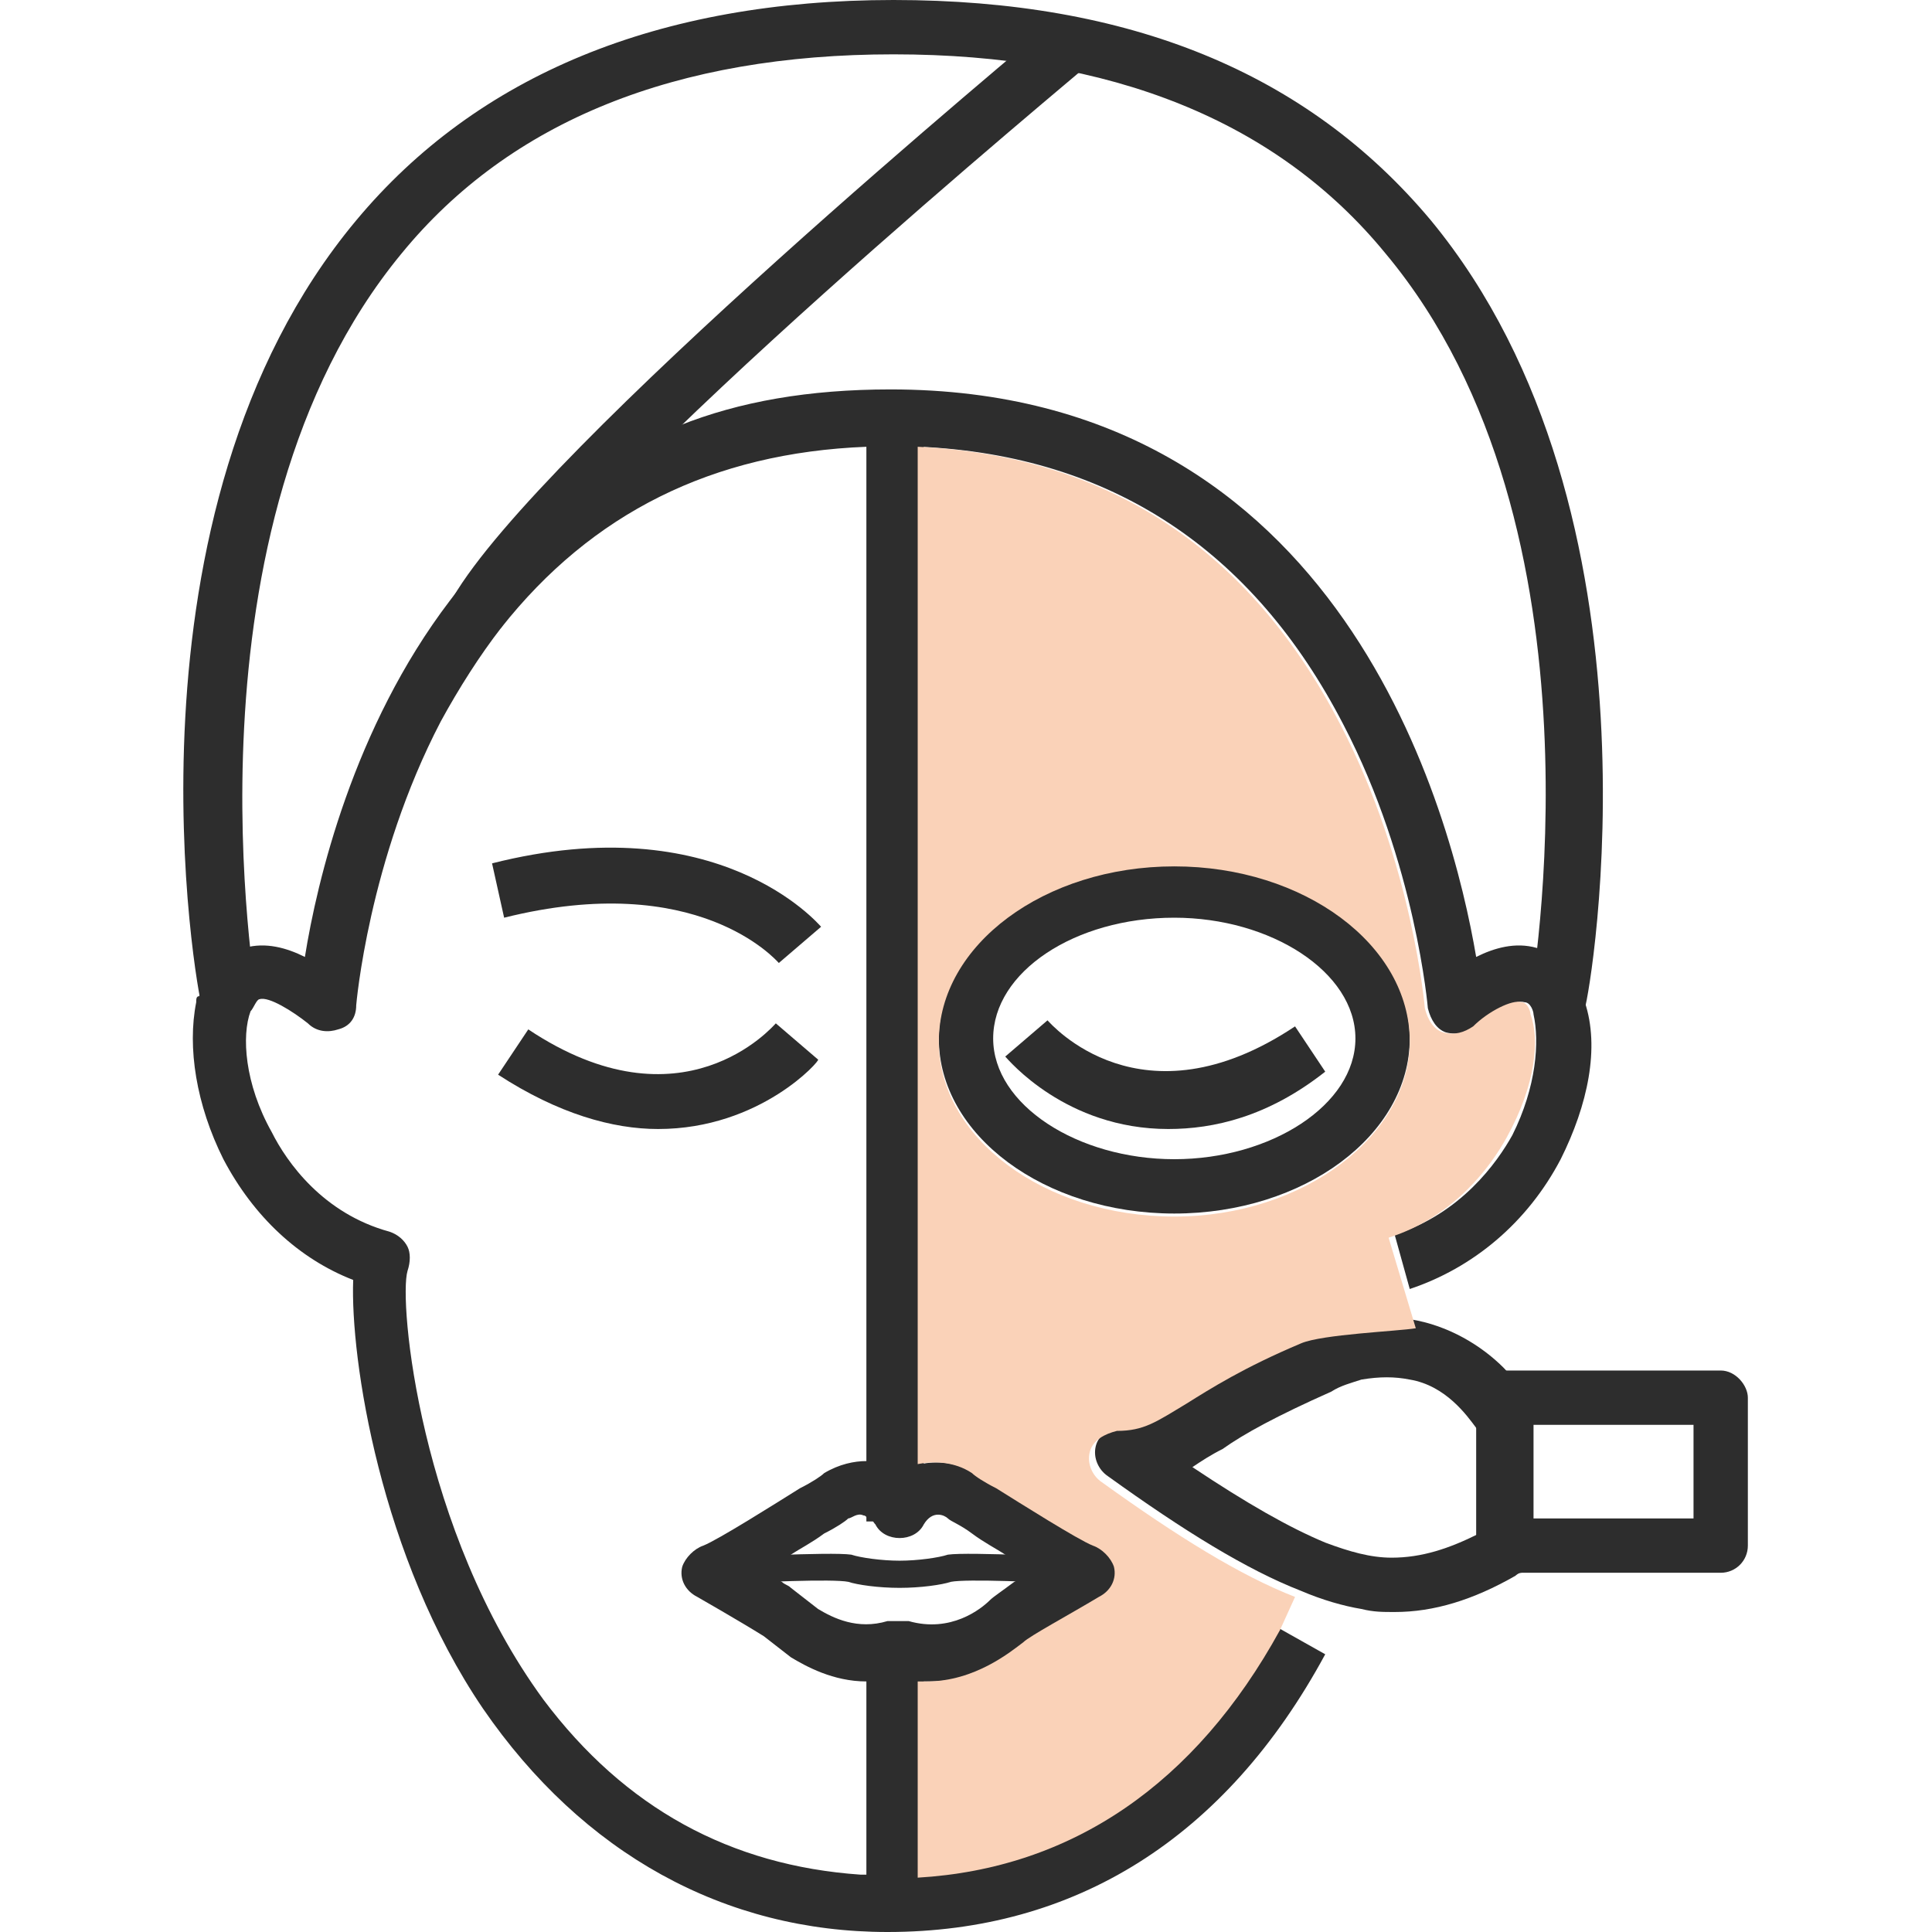
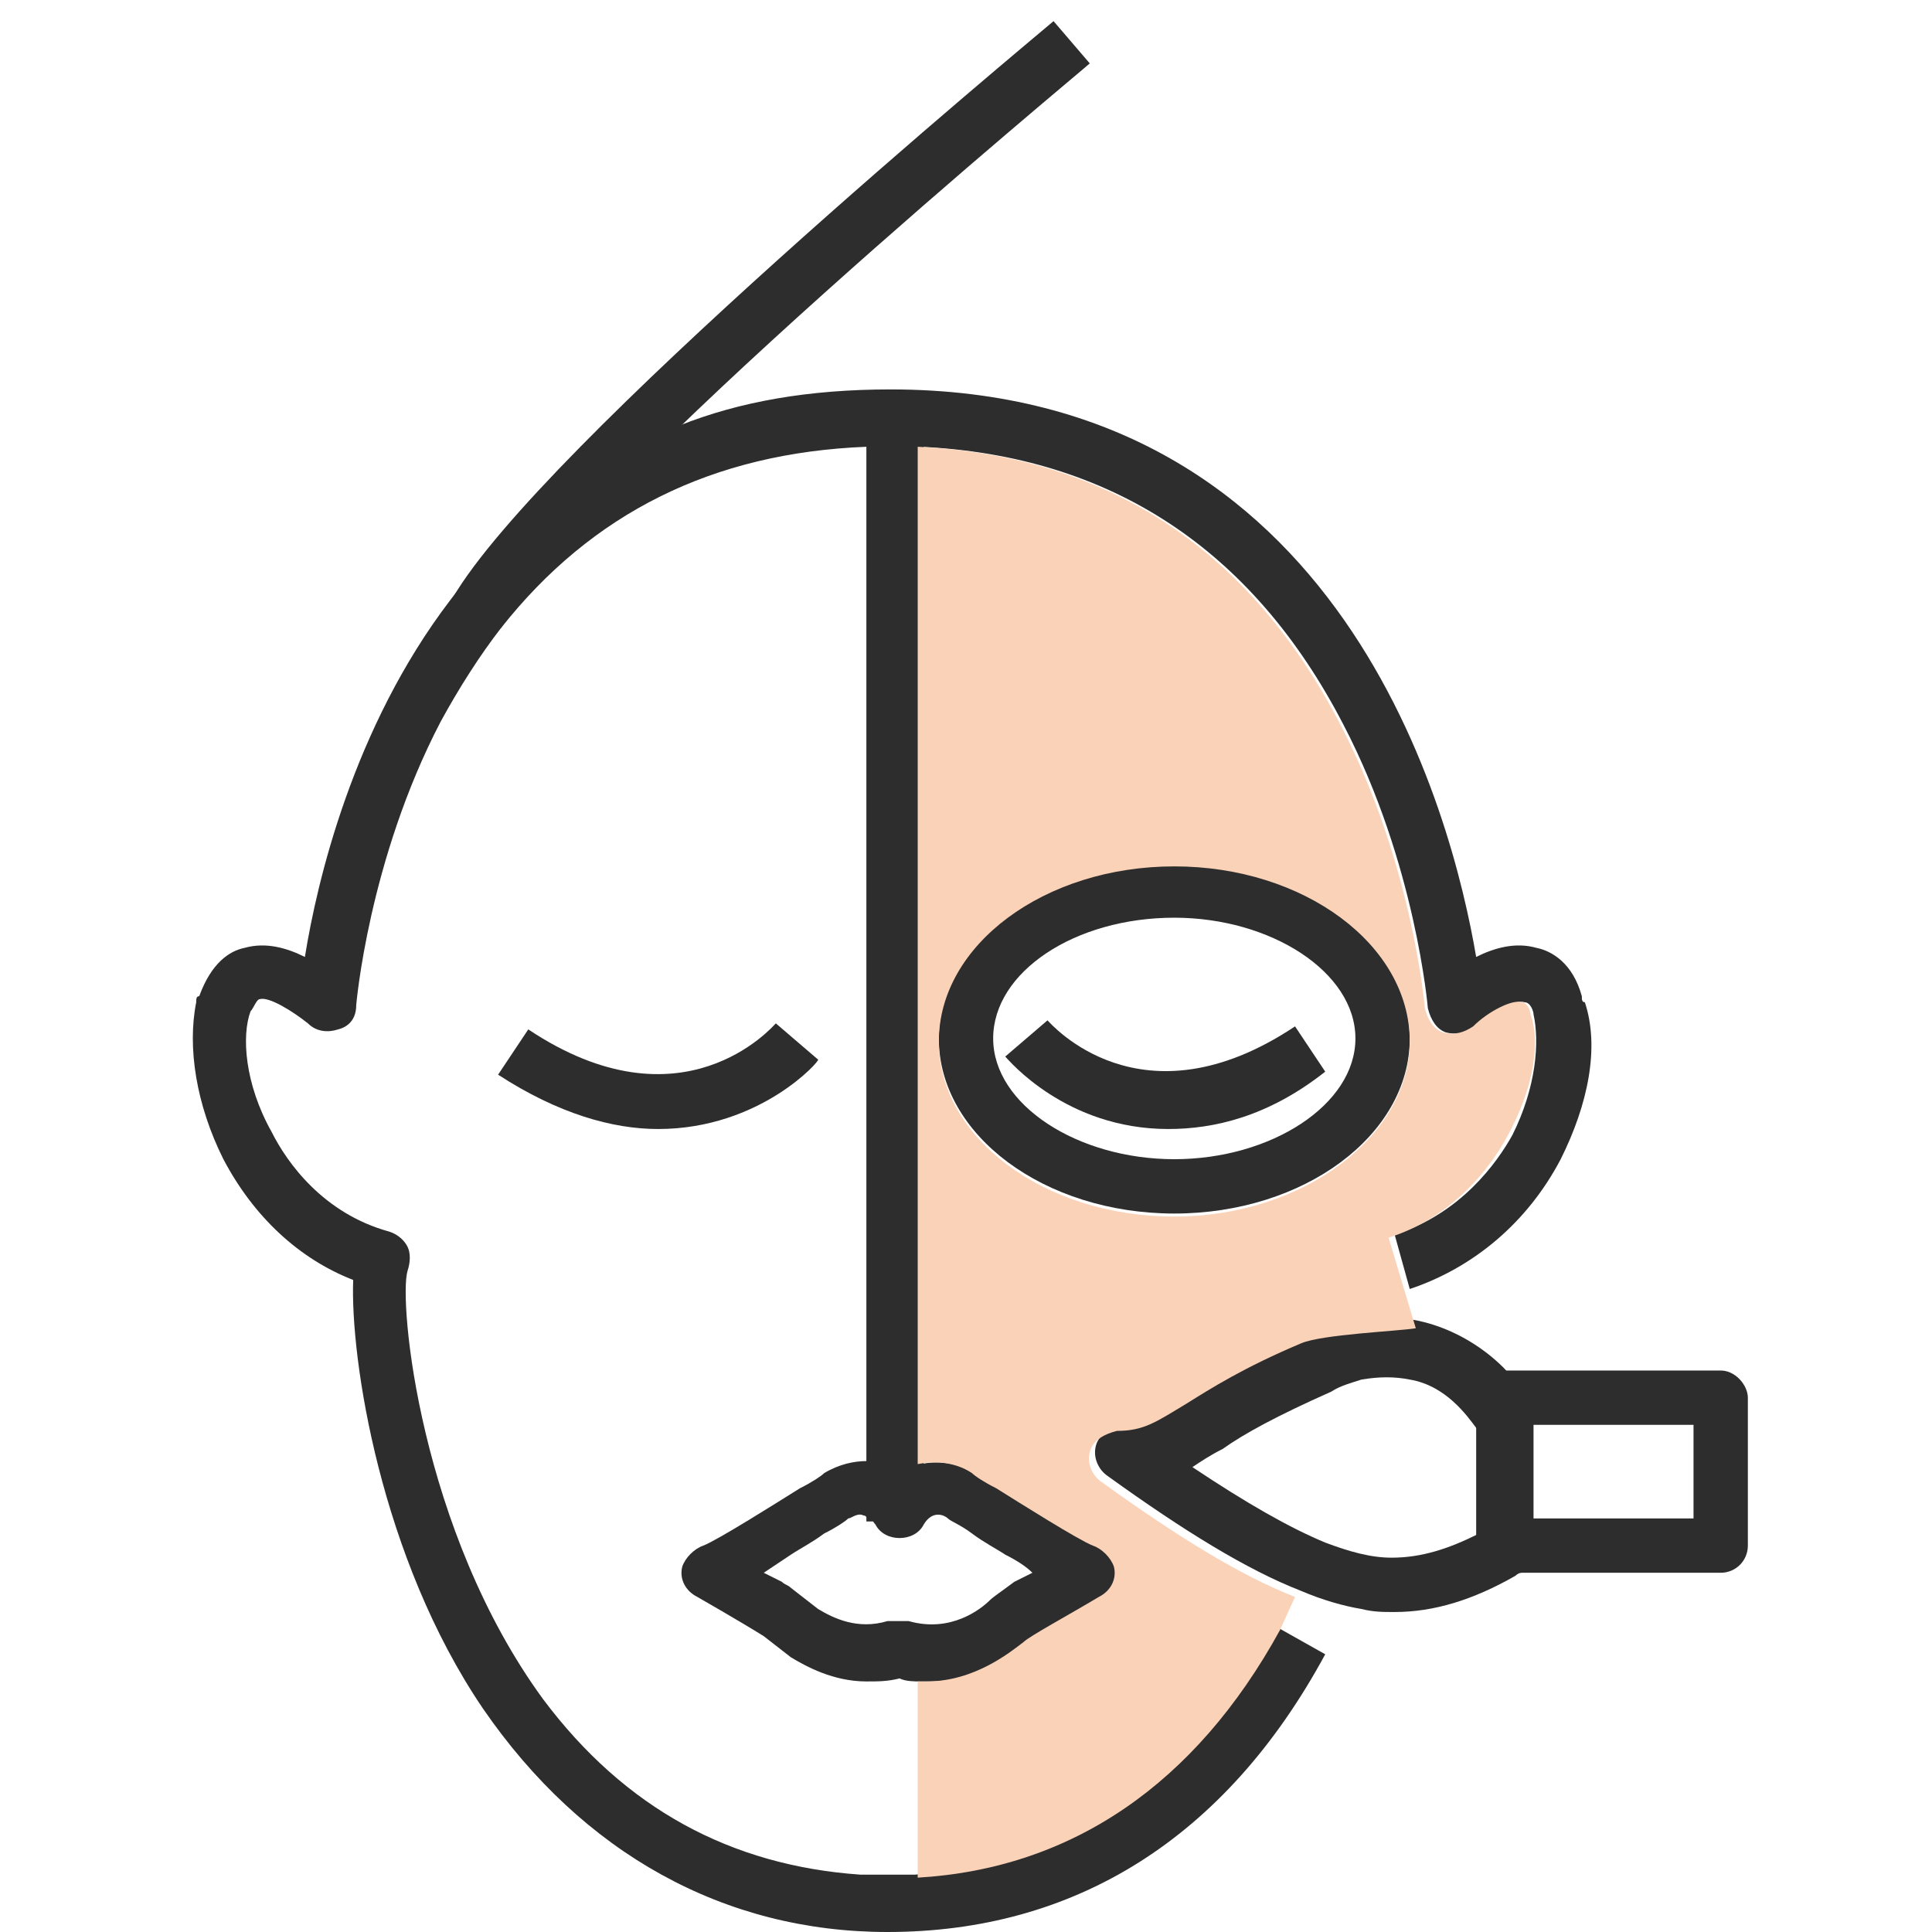
<svg xmlns="http://www.w3.org/2000/svg" id="Layer_1" x="0px" y="0px" viewBox="0 0 64 64" style="enable-background:new 0 0 64 64;" xml:space="preserve">
  <style type="text/css">	.st0{fill:#2D2D2D;}	.st1{fill:#FAD2B8;}</style>
  <g id="chemical-peel">
    <g>
      <path class="st0" d="M51.7,38.4c-1.1,2.1-2.9,3.6-5,4.3l-0.5-1.8c2.2-0.7,3.4-2.4,3.9-3.3c0.8-1.6,0.9-3.1,0.7-4   c0-0.1-0.1-0.4-0.3-0.4c-0.3-0.1-1.1,0.3-1.6,0.8c-0.3,0.2-0.6,0.3-1,0.2c-0.3-0.1-0.5-0.4-0.6-0.8c0,0-0.4-4.8-2.8-9.4   c-3-5.8-7.7-8.9-14-9.2c-0.3,0-0.6,0-0.9,0s-0.6,0-0.9,0c-5.1,0.2-9.1,2.2-12.1,6c-0.7,0.9-1.4,2-2,3.1c-2.4,4.6-2.8,9.4-2.8,9.4   c0,0.4-0.2,0.7-0.6,0.8c-0.3,0.1-0.7,0.1-1-0.2c-0.5-0.4-1.3-0.9-1.6-0.8c-0.1,0-0.2,0.3-0.3,0.4c-0.3,0.8-0.2,2.4,0.7,4   c0.5,1,1.7,2.7,3.9,3.3c0.3,0.1,0.5,0.3,0.6,0.5c0.1,0.2,0.1,0.5,0,0.8c-0.3,1,0.4,8.6,4.5,14.2c2.7,3.6,6.2,5.5,10.5,5.8   c0.3,0,0.6,0,0.9,0c0.3,0,0.6,0,0.9,0c5.1-0.3,9.2-3.1,12-8.2l1.6,0.9c-3.3,6.1-8.3,9.2-14.5,9.2C24,64,19.3,61.4,16,56.6   c-3.4-5-4.4-11.6-4.3-14.2c-1.8-0.7-3.3-2.1-4.3-4c-0.9-1.8-1.2-3.7-0.9-5.2v0c0-0.1,0-0.2,0.1-0.2c0.4-1.1,1-1.5,1.5-1.6   c0,0,0,0,0,0c0.7-0.2,1.4,0,2,0.3c0.4-2.5,1.6-7.6,4.8-11.8c1.8-2.4,4.3-4.5,7.6-5.8c2-0.8,4.3-1.2,7-1.2   c15,0,18.6,14.1,19.4,18.8c0.6-0.3,1.3-0.5,2-0.3c0,0,0,0,0,0c0.5,0.1,1.2,0.5,1.5,1.6c0,0.1,0,0.2,0.1,0.2   C53,34.7,52.6,36.6,51.7,38.4z" />
-       <path class="st0" d="M52.5,33.4l-1.8-0.3c0-0.2,2.8-15.6-4.8-24.7c-3.6-4.4-9.1-6.6-16.3-6.6c-7.2,0-12.7,2.2-16.3,6.6   c-7.5,9.1-4.8,24.5-4.8,24.7l-1.8,0.3C6.5,32.8,3.7,17,11.8,7.3c4-4.8,10-7.3,17.8-7.3s13.7,2.4,17.8,7.3   C55.4,17,52.7,32.8,52.5,33.4z" />
      <path class="st0" d="M16.6,20.8L15,19.8c2.9-5,19.2-18.5,19.9-19.1l1.2,1.4C35.9,2.3,19.3,16,16.6,20.8z" />
      <rect x="28.7" y="13.8" class="st0" width="1.9" height="36.6" />
-       <rect x="28.7" y="54.8" class="st0" width="1.9" height="8.3" />
-       <path class="st0" d="M25.8,31.9c-0.1-0.1-2.7-3.1-9.1-1.5l-0.4-1.8c7.5-1.9,10.8,2,10.9,2.1L25.8,31.9z" />
      <path class="st0" d="M21.8,37.4c-1.5,0-3.3-0.5-5.3-1.8l1-1.5c5.1,3.4,8.1-0.1,8.2-0.2l1.4,1.2C27.2,35.1,25.2,37.4,21.8,37.4z" />
      <path class="st0" d="M38.7,37.4c-3.4,0-5.3-2.3-5.4-2.4l1.4-1.2c0.1,0.1,3.1,3.6,8.2,0.2l1,1.5C42,37,40.2,37.4,38.7,37.4z" />
      <path class="st0" d="M38.9,28.6c-4.3,0-7.8,2.6-7.8,5.8s3.5,5.8,7.8,5.8s7.8-2.6,7.8-5.8S43.2,28.6,38.9,28.6z M38.9,38.4   c-3.2,0-6-1.8-6-4c0-2.2,2.7-4,6-4c3.2,0,6,1.8,6,4S42.1,38.4,38.9,38.4z" />
      <path class="st0" d="M37,51.9c-0.1-0.3-0.3-0.6-0.7-0.7c-0.4-0.2-2.4-1.4-3.2-1.9c-0.4-0.3-0.7-0.5-0.8-0.5   c-0.7-0.4-1.3-0.4-1.8-0.3c-0.3,0.1-0.5,0.2-0.7,0.3c-0.3-0.2-0.7-0.4-1.1-0.4c-0.4,0-0.9,0.1-1.4,0.4c-0.1,0.1-0.4,0.3-0.8,0.5   c-0.8,0.5-2.7,1.7-3.2,1.9c-0.3,0.1-0.6,0.4-0.7,0.7c-0.1,0.4,0.1,0.8,0.5,1c0,0,1.4,0.8,2.2,1.3l0.9,0.7c0,0,0,0,0,0   c0.5,0.3,1.4,0.8,2.5,0.8c0.4,0,0.7,0,1.1-0.1c0.2,0.1,0.5,0.1,0.7,0.1c0.1,0,0.2,0,0.3,0c1.6,0,2.8-0.9,3.2-1.3   c0.3-0.2,1.5-1,2.5-1.5C36.8,52.7,37,52.3,37,51.9z M32.8,53c-0.3,0.3-1.3,1.1-2.7,0.7c-0.1,0-0.3,0-0.4,0c-0.1,0-0.2,0-0.3,0   c-1,0.3-1.8-0.1-2.3-0.4l-0.9-0.7c-0.1-0.1-0.2-0.1-0.3-0.2c-0.2-0.1-0.4-0.2-0.6-0.3c0.3-0.2,0.6-0.4,0.9-0.6   c0.3-0.2,0.7-0.4,1.1-0.7c0.4-0.2,0.7-0.4,0.8-0.5c0.1,0,0.3-0.2,0.5-0.1c0.1,0,0.1,0.1,0.2,0.1c0.1,0,0.1,0.1,0.2,0.2   c0.3,0.6,1.3,0.6,1.6,0c0.3-0.5,0.7-0.3,0.8-0.2c0.1,0.1,0.4,0.2,0.8,0.5c0.4,0.3,0.8,0.5,1.1,0.7c0.4,0.2,0.7,0.4,0.9,0.6   c-0.2,0.1-0.4,0.2-0.6,0.3C33.2,52.7,32.9,52.9,32.8,53z" />
-       <path class="st0" d="M29.8,52.6c-0.7,0-1.4-0.1-1.7-0.2c-0.5-0.1-3,0-4.5,0.1l-0.1-0.9c0.4,0,4-0.2,4.7-0.1c0.3,0.1,1,0.2,1.6,0.2   s1.3-0.1,1.6-0.2c0.7-0.1,4.3,0.1,4.7,0.1L36,52.5c-1.5-0.1-4-0.2-4.5-0.1C31.2,52.5,30.5,52.6,29.8,52.6z" />
      <path class="st0" d="M49.4,50.5l1,1.6c-0.1,0-0.2,0.1-0.2,0.1c-1.4,0.8-2.7,1.2-4,1.2c-0.4,0-0.7,0-1.1-0.1   c-0.6-0.1-1.3-0.3-2-0.6c-1.8-0.7-3.9-2-6.4-3.8c-0.3-0.2-0.5-0.6-0.4-1c0.1-0.4,0.5-0.6,0.9-0.7c0.9,0,1.3-0.3,2.3-0.9   c0.8-0.5,1.9-1.2,3.8-2c0.7-0.3,1.3-0.5,1.9-0.6c0.5-0.1,1-0.1,1.5,0c1.3,0.2,2.4,0.9,3.1,1.6c0.4,0.4,0.7,0.9,0.9,1.2l-0.8,0.4   L49,47.5c0,0,0,0,0,0c0,0,0-0.1-0.1-0.2c-0.3-0.4-1-1.4-2.2-1.6c-0.5-0.1-1-0.1-1.6,0c-0.3,0.1-0.7,0.2-1,0.4   c-1.8,0.8-2.9,1.4-3.6,1.9c-0.4,0.2-0.7,0.4-1,0.6c1.8,1.2,3.2,2,4.4,2.5c0.8,0.3,1.5,0.5,2.2,0.5c1,0,1.9-0.3,2.9-0.8   C49.1,50.7,49.2,50.6,49.4,50.5z" />
      <path class="st0" d="M57,45.4h-7.1c0,0,0,0-0.1,0c-0.5,0-0.9,0.4-0.9,0.9v4.9c0,0.5,0.4,0.9,0.9,0.9H57c0.5,0,0.9-0.4,0.9-0.9   v-4.9C57.9,45.9,57.5,45.4,57,45.4z M56.1,50.3h-5.3v-3.1h5.3V50.3z" />
      <path class="st1" d="M50.7,33.6c0-0.1-0.1-0.4-0.3-0.4c-0.3-0.1-1.1,0.3-1.6,0.8c-0.3,0.2-0.6,0.3-1,0.2c-0.3-0.1-0.5-0.4-0.6-0.8   c0,0-0.4-4.8-2.8-9.4c-3-5.8-7.7-8.9-14-9.2v33.7c0.5-0.1,1.2-0.1,1.8,0.3c0.1,0.1,0.4,0.3,0.8,0.5c0.8,0.5,2.7,1.7,3.2,1.9   c0.3,0.1,0.6,0.4,0.7,0.7c0.1,0.4-0.1,0.8-0.5,1c-1,0.6-2.3,1.3-2.5,1.5c-0.4,0.3-1.6,1.3-3.2,1.3c-0.1,0-0.2,0-0.3,0v6.5   c5.1-0.3,9.2-3.1,12-8.2l0.5-1.1c-1.8-0.7-3.9-2-6.4-3.8c-0.3-0.2-0.5-0.6-0.4-1c0.1-0.4,0.5-0.6,0.9-0.7c0.9,0,1.3-0.3,2.3-0.9   c0.8-0.5,1.9-1.2,3.8-2c0.7-0.3,3.2-0.4,3.8-0.5l-0.9-3c2.2-0.7,3.4-2.4,3.9-3.3C50.9,35.9,51,34.4,50.7,33.6z M38.9,40.3   c-4.3,0-7.8-2.6-7.8-5.8s3.5-5.8,7.8-5.8s7.8,2.6,7.8,5.8C46.7,37.6,43.2,40.3,38.9,40.3z" />
    </g>
  </g>
  <g id="Layer_1_00000181792660695104155360000009803054924645381567_" />
</svg>